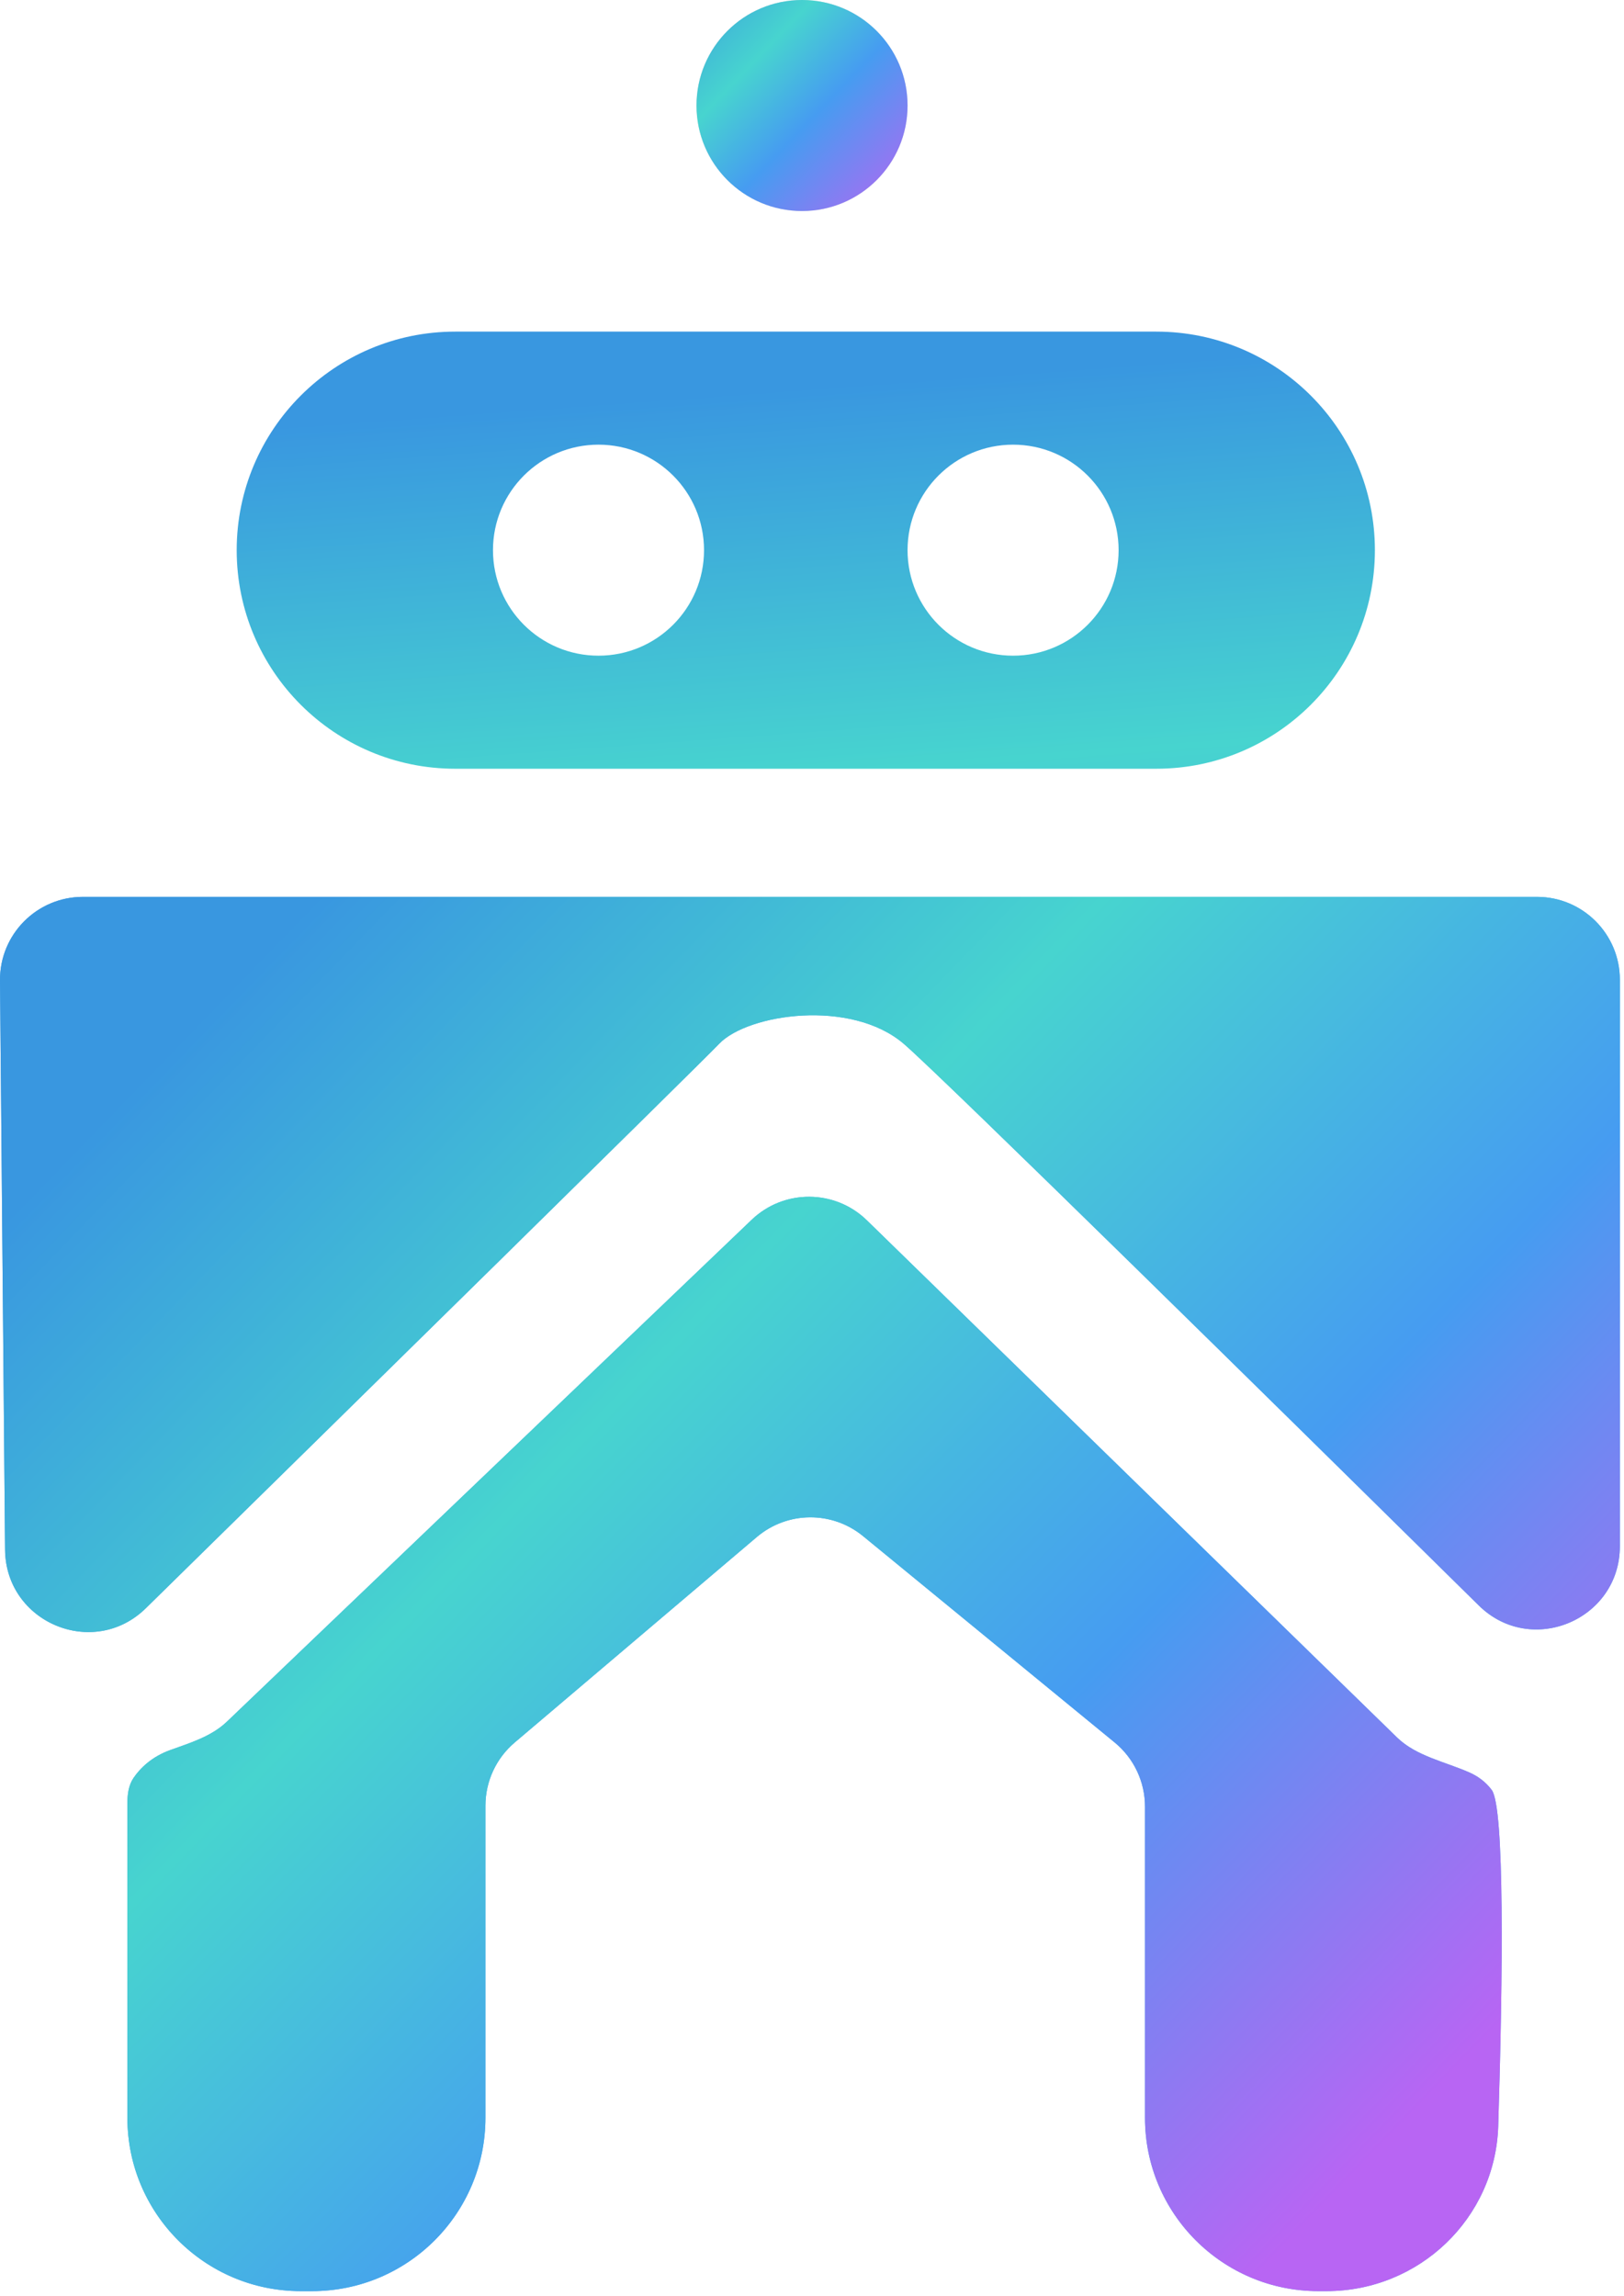
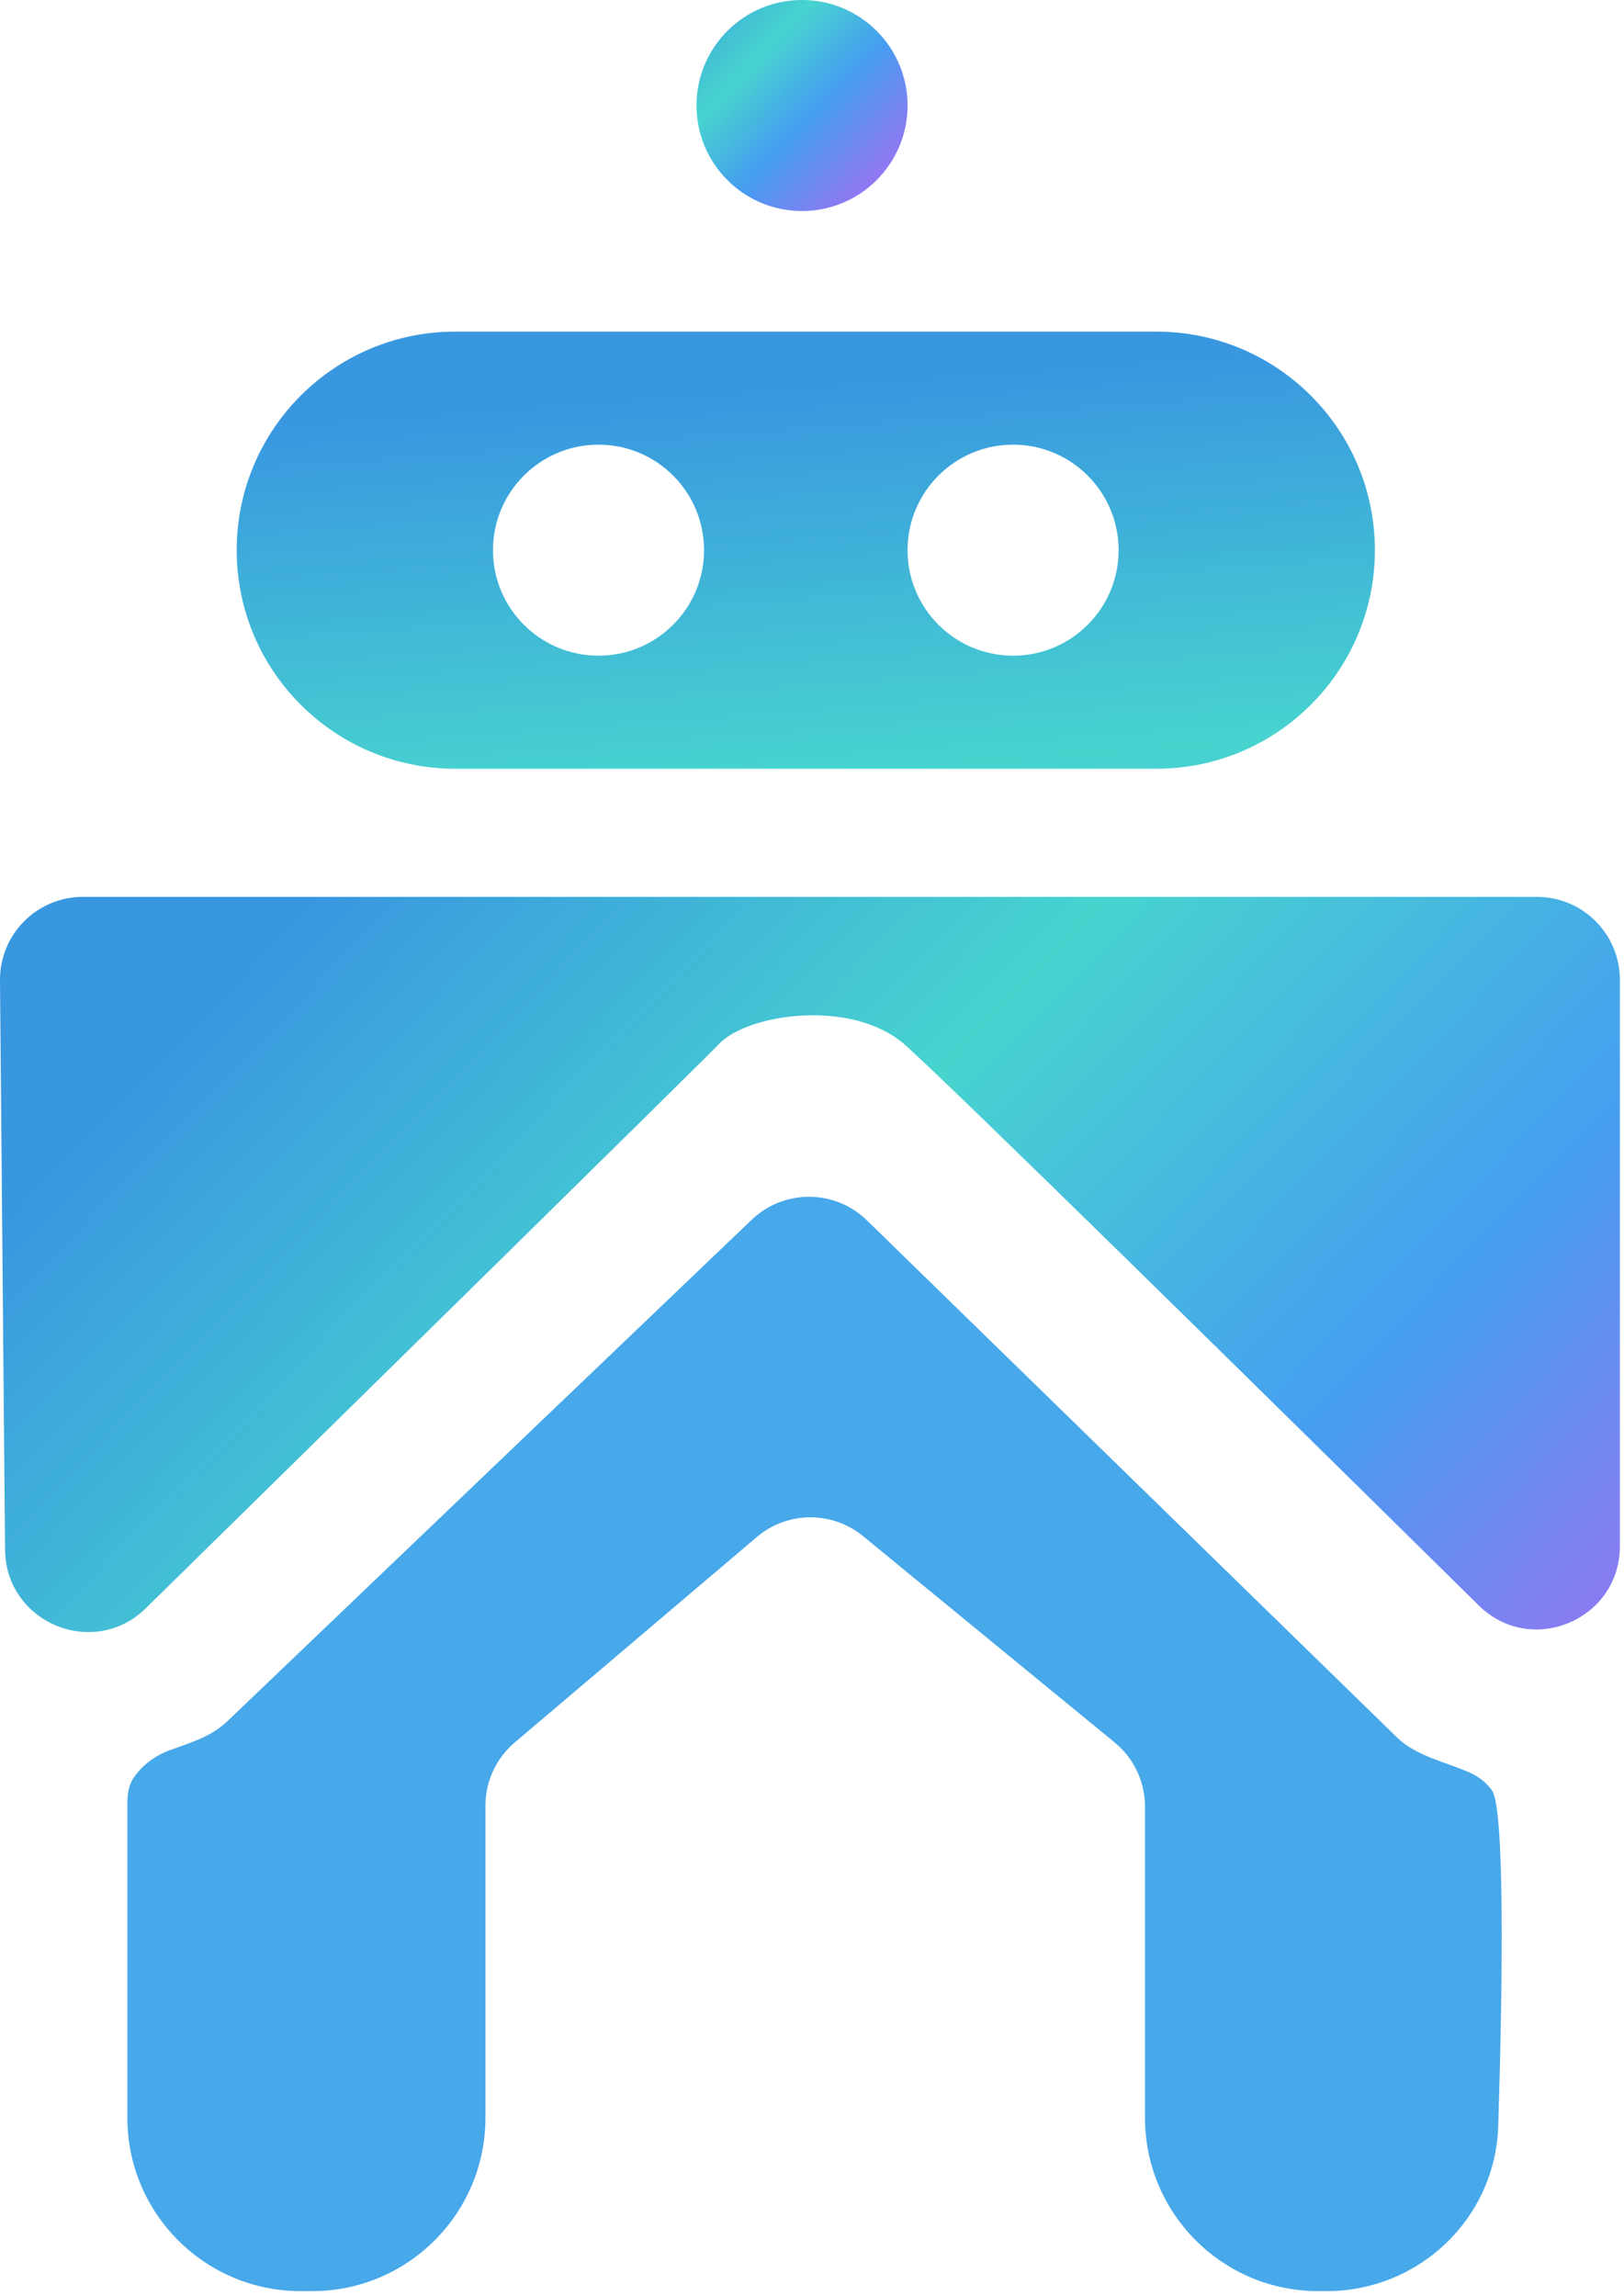
<svg xmlns="http://www.w3.org/2000/svg" width="198" height="280" viewBox="0 0 198 280" fill="none">
  <path d="M140.977 40.437C155.696 40.437 167.628 52.369 167.628 67.088C167.628 81.807 155.696 93.74 140.977 93.74H55.509C40.79 93.74 28.858 81.807 28.858 67.088C28.858 52.369 40.79 40.437 55.509 40.437H140.977ZM72.97 54.222C65.864 54.222 60.104 59.982 60.104 67.088C60.104 74.194 65.864 79.954 72.97 79.954C80.076 79.954 85.836 74.194 85.836 67.088C85.836 59.982 80.076 54.222 72.97 54.222ZM123.516 54.222C116.41 54.222 110.65 59.982 110.65 67.088C110.65 74.194 116.41 79.954 123.516 79.954C130.622 79.954 136.382 74.194 136.382 67.088C136.382 59.982 130.622 54.222 123.516 54.222Z" fill="url(#paint0_linear_3_2)" />
-   <path d="M97.784 25.732C104.89 25.732 110.651 19.972 110.651 12.866C110.651 5.76 104.89 0 97.784 0C90.679 0 84.918 5.76 84.918 12.866C84.918 19.972 90.679 25.732 97.784 25.732Z" fill="#D9D9D9" />
  <path d="M97.784 25.732C104.89 25.732 110.651 19.972 110.651 12.866C110.651 5.76 104.89 0 97.784 0C90.679 0 84.918 5.76 84.918 12.866C84.918 19.972 90.679 25.732 97.784 25.732Z" fill="url(#paint1_linear_3_2)" />
-   <path d="M0 119.562L0.617 188.962C0.696 197.879 11.422 202.351 17.784 196.103C42.344 171.983 85.175 129.896 87.675 127.283C91.19 123.607 103.757 121.769 110.19 127.283C114.721 131.167 156.173 171.972 180.294 195.767C186.686 202.072 197.496 197.52 197.496 188.542V119.472C197.496 113.889 192.97 109.363 187.387 109.363H10.108C4.49 109.363 -0.05 113.944 0 119.562Z" fill="#47A8EA" />
  <path d="M0 119.562L0.617 188.962C0.696 197.879 11.422 202.351 17.784 196.103C42.344 171.983 85.175 129.896 87.675 127.283C91.19 123.607 103.757 121.769 110.19 127.283C114.721 131.167 156.173 171.972 180.294 195.767C186.686 202.072 197.496 197.52 197.496 188.542V119.472C197.496 113.889 192.97 109.363 187.387 109.363H10.108C4.49 109.363 -0.05 113.944 0 119.562Z" fill="url(#paint2_linear_3_2)" />
  <path d="M20.738 213.408C18.537 214.202 17.099 215.584 16.274 216.809C15.668 217.71 15.532 218.819 15.532 219.906V258.242C15.532 269.916 24.996 279.38 36.669 279.38H38.048C49.722 279.38 59.185 269.916 59.185 258.242V220.187C59.185 217.219 60.49 214.401 62.752 212.48L92.272 187.423C95.996 184.262 101.448 184.216 105.225 187.314L135.901 212.475C138.242 214.395 139.599 217.264 139.599 220.291V258.242C139.599 269.916 149.062 279.38 160.736 279.38H161.726C173.006 279.38 182.313 270.524 182.666 259.25C183.244 240.764 183.444 220.36 181.873 218.265C181.12 217.261 180.167 216.586 179.171 216.143C176.179 214.815 172.67 214.151 170.327 211.865L105.693 148.807C101.794 145.003 95.582 144.973 91.646 148.738L27.654 209.948C25.772 211.747 23.187 212.525 20.738 213.408Z" fill="#47A8EA" />
-   <path d="M20.738 213.408C18.537 214.202 17.099 215.584 16.274 216.809C15.668 217.71 15.532 218.819 15.532 219.906V258.242C15.532 269.916 24.996 279.38 36.669 279.38H38.048C49.722 279.38 59.185 269.916 59.185 258.242V220.187C59.185 217.219 60.49 214.401 62.752 212.48L92.272 187.423C95.996 184.262 101.448 184.216 105.225 187.314L135.901 212.475C138.242 214.395 139.599 217.264 139.599 220.291V258.242C139.599 269.916 149.062 279.38 160.736 279.38H161.726C173.006 279.38 182.313 270.524 182.666 259.25C183.244 240.764 183.444 220.36 181.873 218.265C181.12 217.261 180.167 216.586 179.171 216.143C176.179 214.815 172.67 214.151 170.327 211.865L105.693 148.807C101.794 145.003 95.582 144.973 91.646 148.738L27.654 209.948C25.772 211.747 23.187 212.525 20.738 213.408Z" fill="url(#paint3_linear_3_2)" />
  <defs>
    <linearGradient id="paint0_linear_3_2" x1="30.581" y1="52.185" x2="40.496" y2="187.278" gradientUnits="userSpaceOnUse">
      <stop stop-color="#3997E0" />
      <stop offset="0.347" stop-color="#47D4CF" />
      <stop offset="0.672" stop-color="#469CF1" />
      <stop offset="1" stop-color="#B865F3" />
    </linearGradient>
    <linearGradient id="paint1_linear_3_2" x1="80.782" y1="-0.919" x2="109.643" y2="26.781" gradientUnits="userSpaceOnUse">
      <stop stop-color="#3997E0" />
      <stop offset="0.347" stop-color="#47D4CF" />
      <stop offset="0.594" stop-color="#469CF1" />
      <stop offset="1" stop-color="#B865F3" />
    </linearGradient>
    <linearGradient id="paint2_linear_3_2" x1="2.363" y1="146.835" x2="145.512" y2="285.393" gradientUnits="userSpaceOnUse">
      <stop stop-color="#3997E0" />
      <stop offset="0.347" stop-color="#47D4CF" />
      <stop offset="0.672" stop-color="#469CF1" />
      <stop offset="1" stop-color="#B865F3" />
    </linearGradient>
    <linearGradient id="paint3_linear_3_2" x1="2.363" y1="146.835" x2="145.512" y2="285.393" gradientUnits="userSpaceOnUse">
      <stop stop-color="#3997E0" />
      <stop offset="0.347" stop-color="#47D4CF" />
      <stop offset="0.672" stop-color="#469CF1" />
      <stop offset="1" stop-color="#B865F3" />
    </linearGradient>
  </defs>
</svg>